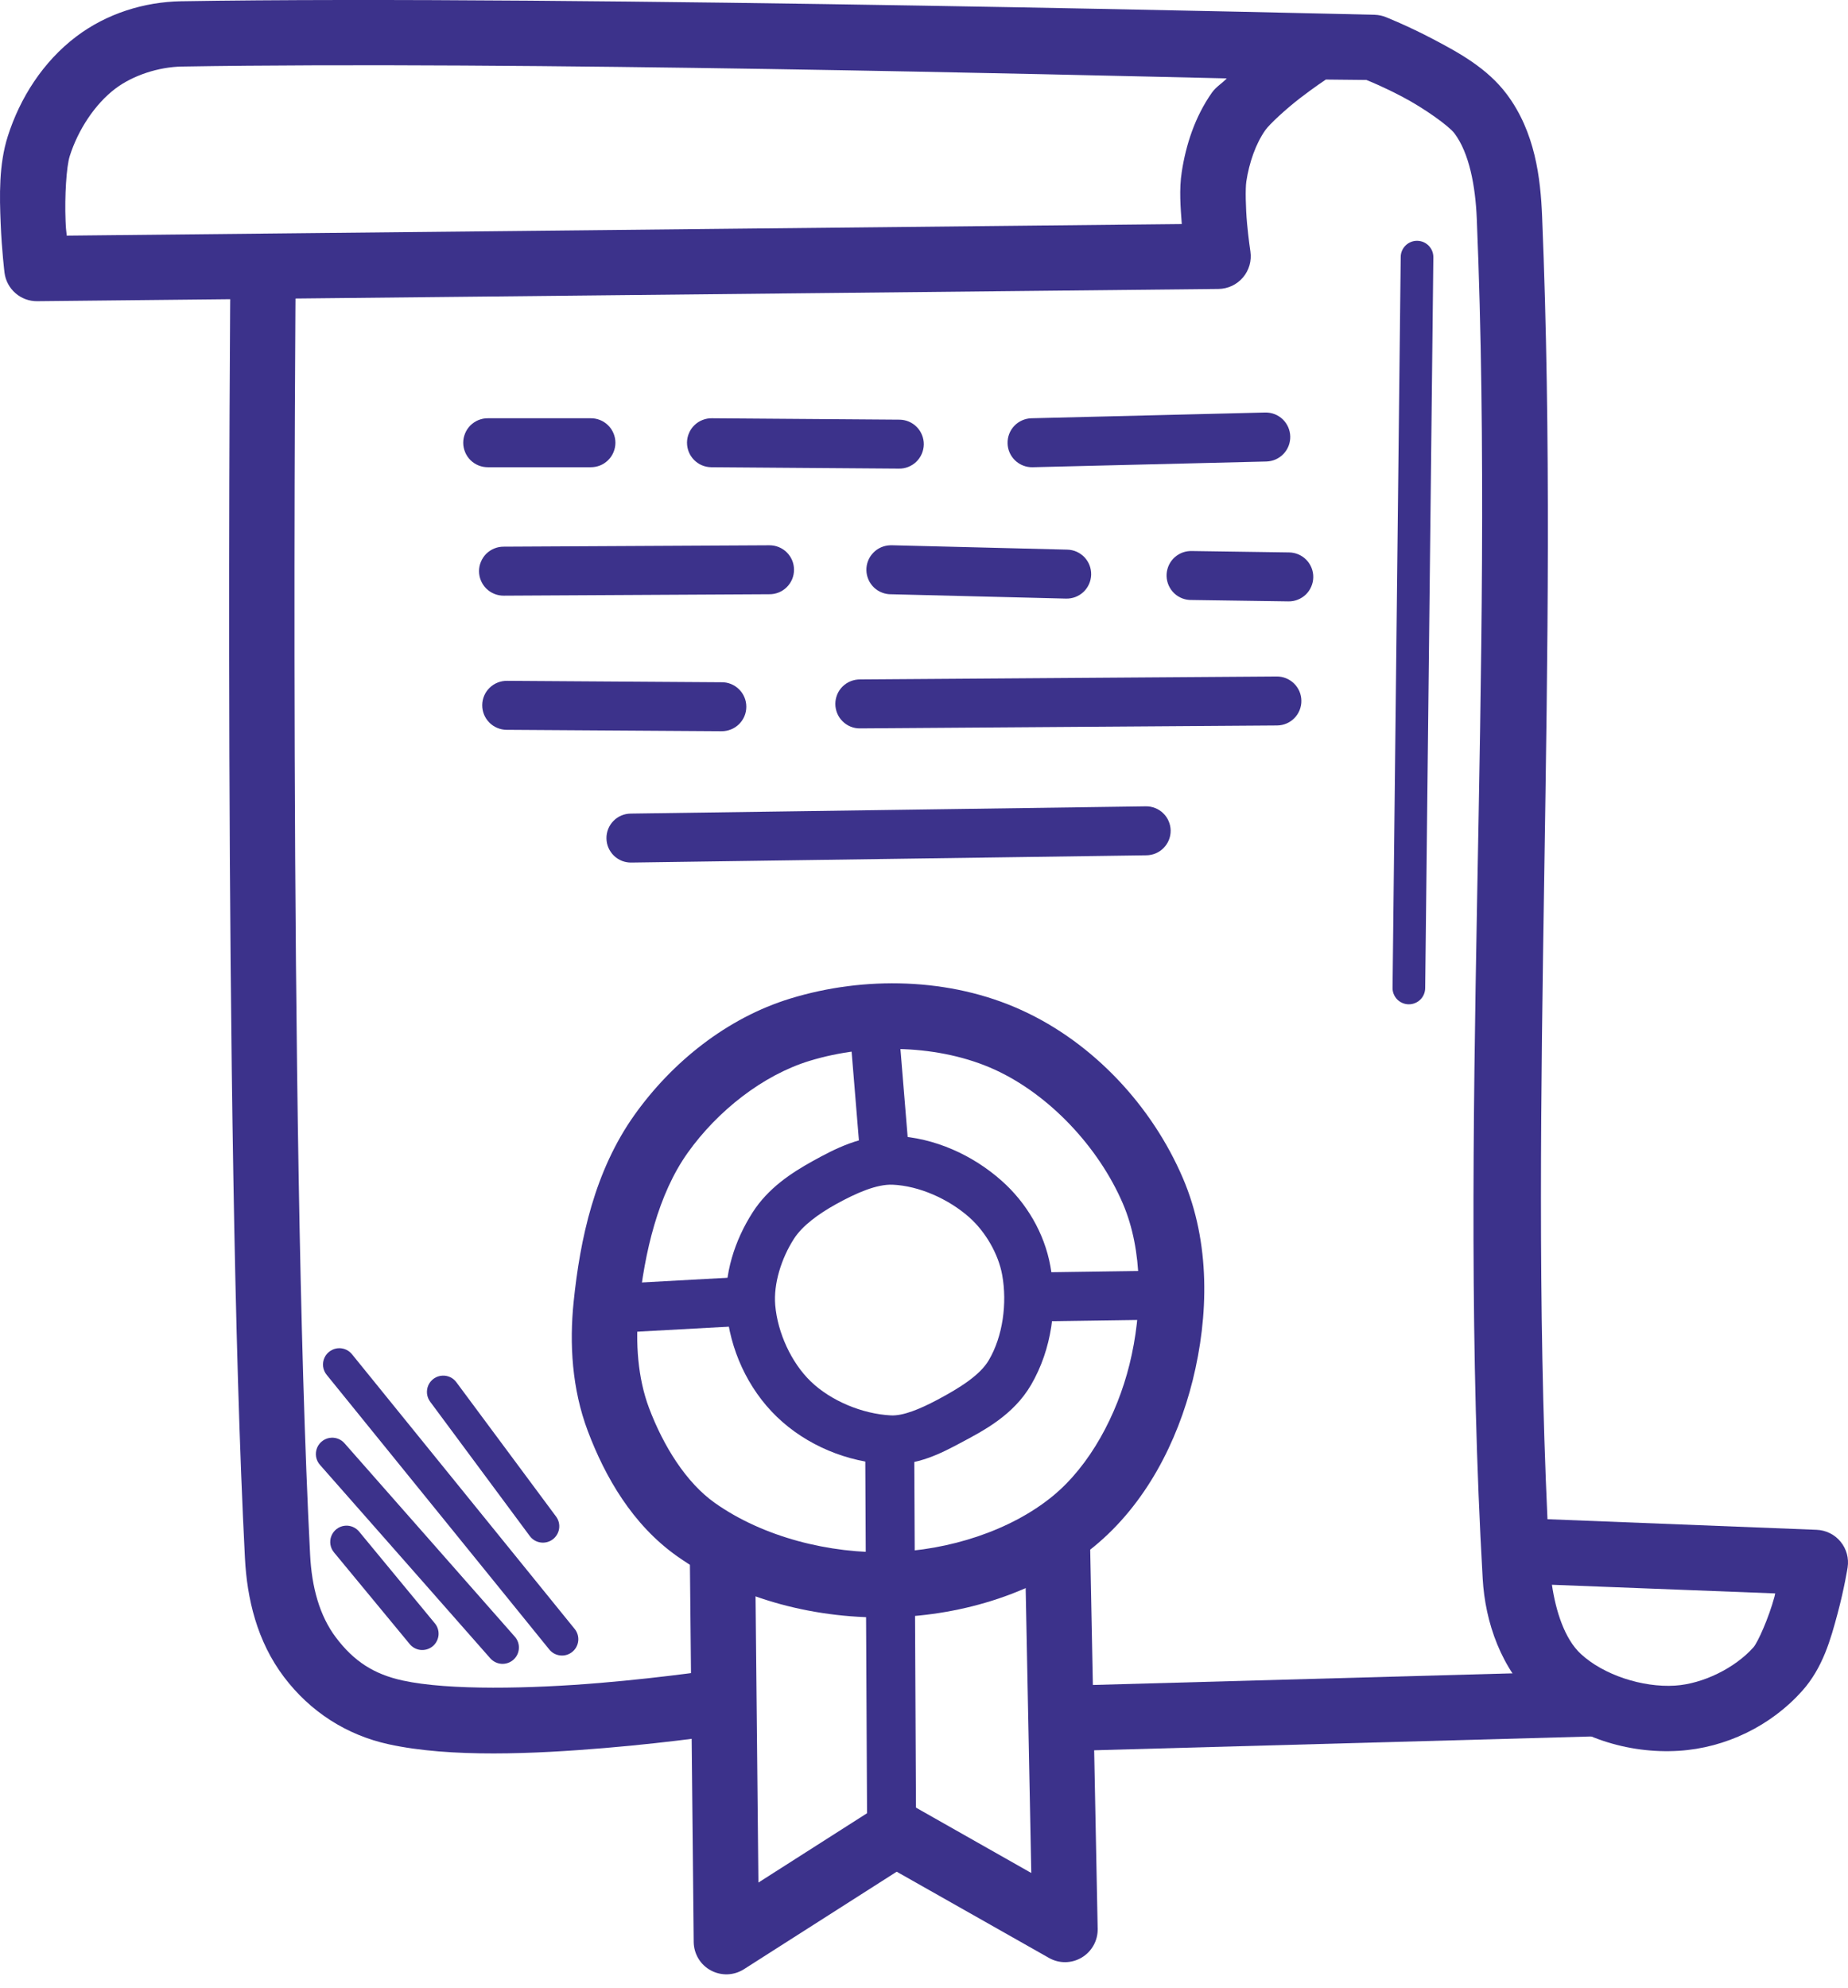
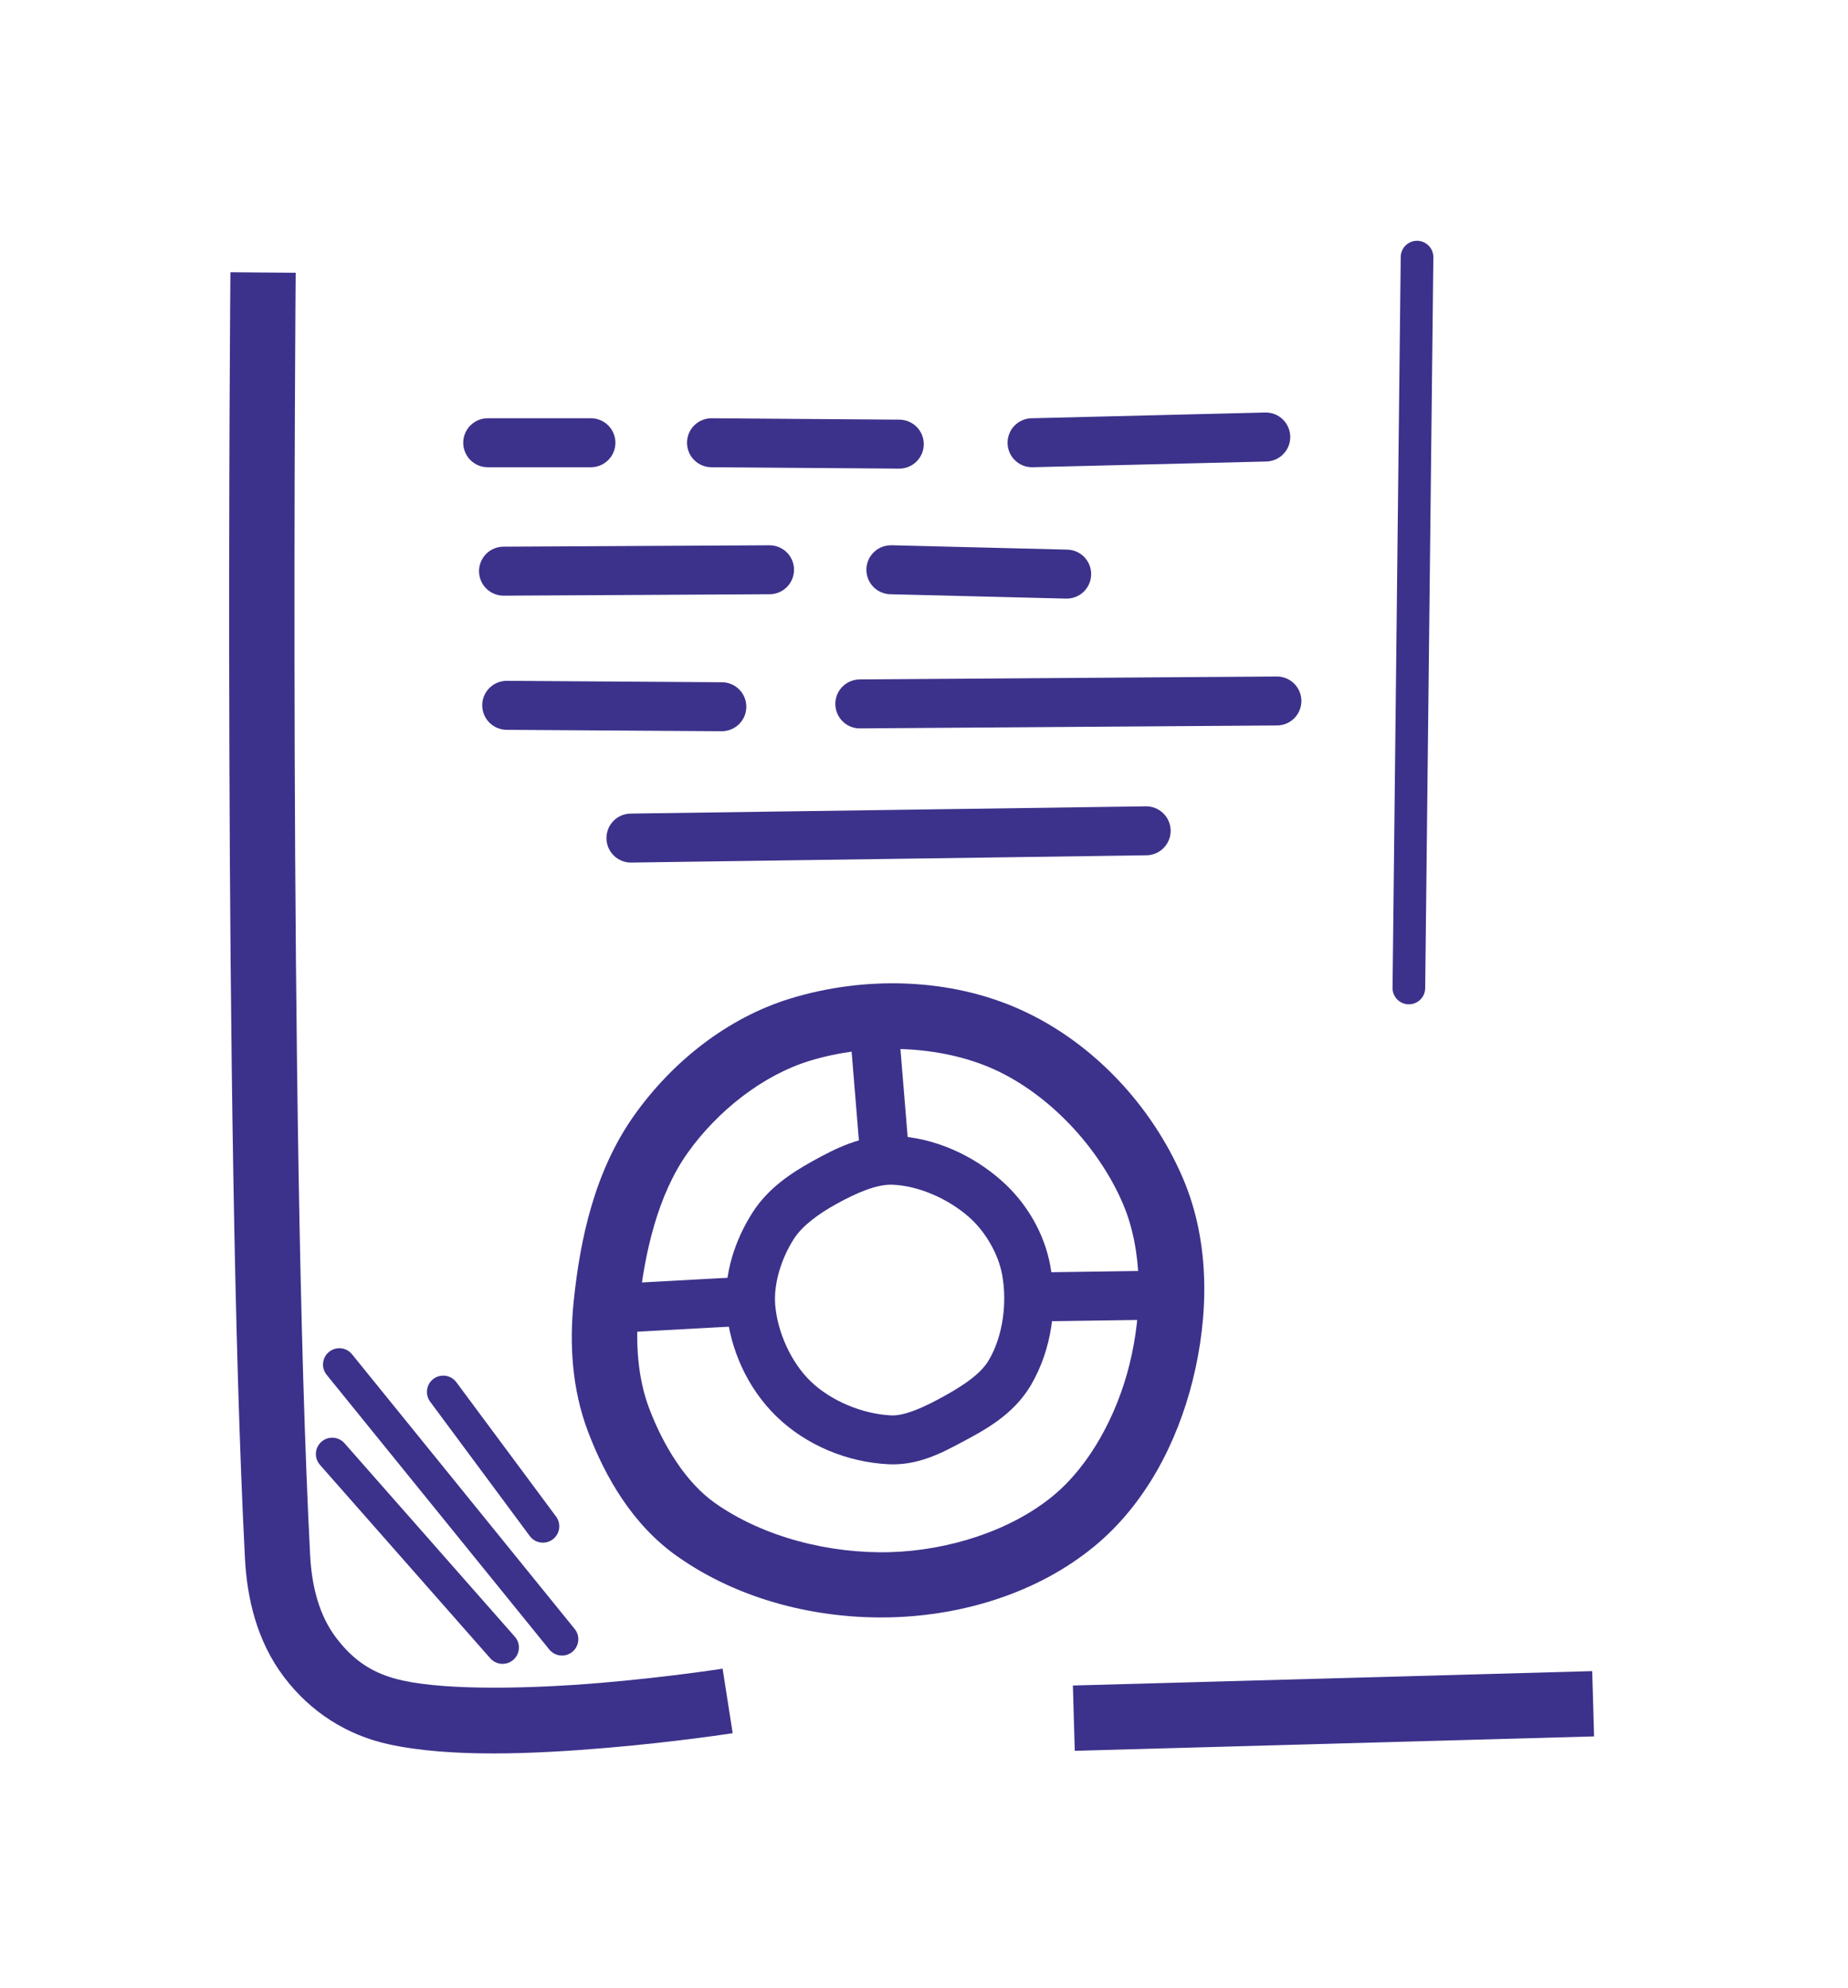
<svg xmlns="http://www.w3.org/2000/svg" width="53" height="57" viewBox="0 0 53 57" fill="none">
-   <path fill-rule="evenodd" clip-rule="evenodd" d="M5.193 0.036C4.136 0.055 3.064 0.386 2.191 1.045C1.229 1.772 0.57 2.817 0.223 3.909C-0.036 4.723 -0.013 5.622 0.019 6.403C0.051 7.183 0.129 7.818 0.129 7.818C0.158 8.046 0.269 8.256 0.443 8.407C0.616 8.558 0.839 8.64 1.069 8.637L34.946 8.286C35.08 8.284 35.212 8.254 35.333 8.197C35.454 8.14 35.561 8.058 35.648 7.956C35.735 7.854 35.798 7.735 35.835 7.607C35.872 7.478 35.88 7.343 35.861 7.211C35.861 7.211 35.806 6.853 35.765 6.406C35.724 5.96 35.715 5.402 35.743 5.214C35.743 5.213 35.743 5.212 35.743 5.21C35.827 4.658 36.015 4.122 36.288 3.733C36.404 3.568 36.869 3.135 37.275 2.822C37.68 2.51 38.025 2.281 38.025 2.281C38.086 2.283 39.179 2.293 39.188 2.293C39.292 2.336 39.67 2.486 40.226 2.779C40.855 3.11 41.558 3.616 41.714 3.825C42.136 4.388 42.315 5.326 42.354 6.282C42.892 19.321 41.782 32.375 42.523 45.268C42.594 46.522 43.051 47.86 44.062 48.797C45.166 49.82 46.694 50.295 48.147 50.205C49.492 50.122 50.791 49.491 51.687 48.486C52.284 47.817 52.507 46.992 52.7 46.274C52.893 45.556 52.989 44.947 52.989 44.947C53.009 44.816 53.002 44.683 52.967 44.556C52.932 44.428 52.87 44.31 52.786 44.208C52.703 44.106 52.598 44.023 52.48 43.965C52.361 43.906 52.232 43.873 52.1 43.868L44.381 43.564C43.821 31.351 44.748 18.854 44.227 6.205C44.182 5.103 44.028 3.789 43.214 2.702C42.65 1.949 41.822 1.502 41.1 1.122C40.378 0.742 39.751 0.493 39.751 0.493C39.648 0.451 39.537 0.427 39.425 0.424C39.425 0.424 16.161 -0.147 5.197 0.036L5.193 0.036ZM5.227 1.908C14.748 1.749 30.637 2.144 35.184 2.248C35.044 2.395 34.876 2.488 34.756 2.658C34.264 3.36 34.011 4.162 33.893 4.925C33.813 5.438 33.859 5.953 33.893 6.425L1.914 6.757C1.895 6.568 1.889 6.564 1.88 6.326C1.852 5.63 1.904 4.777 2 4.476C2.239 3.722 2.725 2.982 3.309 2.541C3.814 2.16 4.548 1.92 5.218 1.908H5.227ZM44.509 45.444L50.912 45.692C50.899 45.742 50.905 45.736 50.891 45.788C50.726 46.399 50.41 47.102 50.287 47.239C49.755 47.836 48.833 48.287 48.035 48.336C47.103 48.394 45.985 48.028 45.336 47.426C44.872 46.996 44.618 46.194 44.509 45.444Z" fill="#3C328B" />
  <path fill-rule="evenodd" clip-rule="evenodd" d="M45.664 47.92L30.77 48.333L30.824 50.205L45.718 49.792L45.664 47.92Z" fill="#3C328B" />
  <path fill-rule="evenodd" clip-rule="evenodd" d="M6.608 7.807C6.608 7.807 6.391 32.393 7.025 44.683C7.085 45.839 7.367 47.06 8.144 48.088C8.894 49.08 9.932 49.753 11.153 50.019C12.93 50.406 15.324 50.295 17.352 50.125C19.38 49.955 21.013 49.7 21.013 49.7L20.724 47.85C20.724 47.85 19.15 48.096 17.195 48.26C15.24 48.424 12.877 48.479 11.552 48.19C10.725 48.01 10.15 47.639 9.636 46.958C9.16 46.328 8.941 45.507 8.894 44.588C8.268 32.449 8.48 7.822 8.48 7.822L6.608 7.807Z" fill="#3C328B" />
  <path fill-rule="evenodd" clip-rule="evenodd" d="M13.997 11.994C13.904 11.992 13.812 12.01 13.726 12.044C13.639 12.079 13.561 12.131 13.494 12.196C13.428 12.261 13.376 12.339 13.34 12.425C13.304 12.511 13.285 12.603 13.285 12.696C13.285 12.789 13.304 12.881 13.34 12.967C13.376 13.053 13.428 13.131 13.494 13.196C13.561 13.261 13.639 13.313 13.726 13.348C13.812 13.382 13.904 13.399 13.997 13.398H16.937C17.03 13.399 17.123 13.382 17.209 13.348C17.296 13.313 17.374 13.261 17.44 13.196C17.507 13.131 17.559 13.053 17.595 12.967C17.631 12.881 17.65 12.789 17.65 12.696C17.65 12.603 17.631 12.511 17.595 12.425C17.559 12.339 17.507 12.261 17.44 12.196C17.374 12.131 17.296 12.079 17.209 12.044C17.123 12.01 17.03 11.992 16.937 11.994H13.997Z" fill="#3C328B" />
  <path fill-rule="evenodd" clip-rule="evenodd" d="M20.418 11.994C20.326 11.992 20.234 12.009 20.148 12.043C20.062 12.077 19.983 12.127 19.917 12.192C19.85 12.256 19.797 12.333 19.761 12.418C19.724 12.503 19.704 12.594 19.703 12.687C19.702 12.779 19.719 12.871 19.753 12.957C19.788 13.043 19.839 13.121 19.903 13.187C19.968 13.253 20.045 13.306 20.13 13.342C20.215 13.378 20.307 13.397 20.399 13.398L25.779 13.438C25.871 13.44 25.963 13.423 26.049 13.389C26.135 13.355 26.214 13.305 26.28 13.24C26.346 13.176 26.399 13.099 26.436 13.014C26.473 12.929 26.492 12.838 26.494 12.746C26.495 12.653 26.478 12.561 26.443 12.475C26.409 12.389 26.358 12.311 26.293 12.245C26.229 12.179 26.151 12.126 26.066 12.09C25.981 12.054 25.89 12.035 25.797 12.034L20.418 11.994Z" fill="#3C328B" />
  <path fill-rule="evenodd" clip-rule="evenodd" d="M36.285 11.829L29.582 11.994C29.396 11.998 29.219 12.077 29.09 12.211C28.962 12.346 28.892 12.527 28.897 12.713C28.901 12.899 28.979 13.076 29.114 13.204C29.249 13.333 29.43 13.403 29.616 13.398L36.319 13.234C36.411 13.231 36.502 13.211 36.586 13.174C36.671 13.136 36.747 13.083 36.81 13.016C36.874 12.949 36.924 12.871 36.957 12.785C36.99 12.698 37.006 12.607 37.004 12.515C37.002 12.422 36.981 12.332 36.944 12.247C36.907 12.163 36.853 12.087 36.787 12.023C36.72 11.959 36.641 11.909 36.555 11.876C36.469 11.843 36.377 11.827 36.285 11.829Z" fill="#3C328B" />
  <path fill-rule="evenodd" clip-rule="evenodd" d="M25.533 15.636C25.347 15.641 25.17 15.719 25.042 15.854C24.913 15.989 24.843 16.169 24.848 16.355C24.852 16.541 24.931 16.718 25.065 16.847C25.2 16.975 25.381 17.045 25.567 17.041L30.573 17.165C30.665 17.167 30.757 17.152 30.843 17.119C30.929 17.086 31.008 17.036 31.075 16.973C31.142 16.909 31.196 16.833 31.233 16.749C31.271 16.665 31.291 16.574 31.294 16.482C31.296 16.389 31.281 16.297 31.248 16.211C31.215 16.125 31.165 16.047 31.102 15.979C31.038 15.913 30.962 15.859 30.878 15.821C30.794 15.784 30.703 15.763 30.611 15.761L25.604 15.636C25.581 15.635 25.556 15.635 25.533 15.636Z" fill="#3C328B" />
-   <path fill-rule="evenodd" clip-rule="evenodd" d="M34.132 15.801C33.947 15.808 33.772 15.889 33.645 16.024C33.519 16.16 33.451 16.341 33.457 16.526C33.464 16.712 33.543 16.887 33.678 17.015C33.813 17.142 33.993 17.21 34.179 17.205L36.951 17.245C37.043 17.247 37.135 17.23 37.22 17.196C37.306 17.162 37.384 17.112 37.451 17.048C37.517 16.984 37.57 16.907 37.606 16.822C37.643 16.738 37.663 16.647 37.664 16.555C37.666 16.462 37.649 16.371 37.615 16.285C37.581 16.199 37.531 16.121 37.467 16.055C37.402 15.989 37.326 15.935 37.241 15.899C37.156 15.862 37.066 15.843 36.973 15.841L34.201 15.801C34.178 15.8 34.155 15.8 34.132 15.801Z" fill="#3C328B" />
  <path fill-rule="evenodd" clip-rule="evenodd" d="M22.061 15.636L14.45 15.676C14.357 15.675 14.265 15.692 14.179 15.727C14.092 15.762 14.014 15.813 13.947 15.878C13.881 15.944 13.829 16.022 13.793 16.108C13.757 16.193 13.738 16.285 13.738 16.378C13.738 16.471 13.757 16.564 13.793 16.649C13.829 16.735 13.881 16.813 13.947 16.878C14.014 16.944 14.092 16.995 14.179 17.03C14.265 17.065 14.357 17.082 14.45 17.081L22.06 17.04C22.153 17.042 22.246 17.024 22.332 16.99C22.418 16.955 22.497 16.904 22.563 16.838C22.629 16.773 22.682 16.695 22.718 16.609C22.754 16.523 22.772 16.431 22.772 16.338C22.772 16.245 22.754 16.153 22.718 16.067C22.682 15.981 22.629 15.903 22.563 15.838C22.497 15.773 22.418 15.721 22.332 15.687C22.246 15.652 22.154 15.635 22.061 15.636Z" fill="#3C328B" />
  <path fill-rule="evenodd" clip-rule="evenodd" d="M14.545 19.523C14.453 19.522 14.361 19.538 14.275 19.572C14.188 19.606 14.11 19.657 14.044 19.721C13.977 19.785 13.924 19.862 13.887 19.947C13.851 20.032 13.831 20.124 13.83 20.216C13.829 20.308 13.846 20.4 13.88 20.486C13.915 20.572 13.966 20.65 14.03 20.716C14.095 20.783 14.172 20.835 14.257 20.871C14.342 20.908 14.434 20.927 14.526 20.928L20.692 20.968C20.785 20.969 20.877 20.952 20.964 20.917C21.05 20.883 21.128 20.831 21.195 20.766C21.261 20.7 21.314 20.623 21.35 20.537C21.386 20.451 21.404 20.359 21.404 20.266C21.404 20.173 21.386 20.081 21.35 19.995C21.314 19.909 21.261 19.831 21.195 19.766C21.128 19.7 21.05 19.649 20.964 19.614C20.877 19.579 20.785 19.562 20.692 19.564L14.545 19.523Z" fill="#3C328B" />
  <path fill-rule="evenodd" clip-rule="evenodd" d="M36.623 19.399L24.669 19.483C24.576 19.482 24.484 19.499 24.397 19.534C24.311 19.568 24.232 19.62 24.166 19.685C24.1 19.75 24.047 19.828 24.011 19.914C23.976 20 23.957 20.092 23.957 20.185C23.957 20.278 23.976 20.37 24.011 20.456C24.047 20.542 24.1 20.62 24.166 20.685C24.232 20.751 24.311 20.802 24.397 20.837C24.484 20.872 24.576 20.889 24.669 20.887L36.627 20.803C36.72 20.802 36.811 20.783 36.896 20.747C36.981 20.711 37.058 20.658 37.123 20.592C37.188 20.526 37.239 20.448 37.273 20.362C37.307 20.276 37.325 20.184 37.323 20.092C37.322 19.999 37.303 19.908 37.266 19.823C37.229 19.738 37.176 19.661 37.11 19.597C37.043 19.532 36.965 19.482 36.879 19.448C36.793 19.414 36.701 19.397 36.608 19.399H36.623Z" fill="#3C328B" />
  <path fill-rule="evenodd" clip-rule="evenodd" d="M32.859 23.122L18.089 23.33C17.996 23.331 17.905 23.35 17.82 23.386C17.735 23.422 17.657 23.475 17.593 23.541C17.528 23.607 17.477 23.686 17.443 23.771C17.409 23.857 17.391 23.949 17.393 24.042C17.394 24.134 17.413 24.226 17.45 24.31C17.487 24.395 17.54 24.472 17.606 24.537C17.672 24.601 17.751 24.651 17.837 24.686C17.923 24.719 18.015 24.736 18.108 24.734L32.878 24.526C32.97 24.525 33.062 24.506 33.147 24.47C33.232 24.434 33.309 24.381 33.373 24.315C33.438 24.249 33.489 24.171 33.524 24.085C33.558 23.999 33.575 23.907 33.574 23.814C33.572 23.722 33.553 23.631 33.516 23.546C33.48 23.461 33.427 23.384 33.36 23.32C33.294 23.255 33.215 23.205 33.129 23.171C33.043 23.137 32.951 23.12 32.859 23.122Z" fill="#3C328B" />
-   <path fill-rule="evenodd" clip-rule="evenodd" d="M31.248 43.491L29.376 43.531L29.577 53.709L26.15 51.767C26.002 51.683 25.834 51.641 25.664 51.645C25.494 51.65 25.328 51.701 25.185 51.792L21.751 53.983L21.652 44.087L19.779 44.106L19.895 55.691C19.898 55.858 19.944 56.021 20.03 56.163C20.116 56.306 20.239 56.423 20.385 56.502C20.532 56.581 20.697 56.62 20.863 56.615C21.03 56.609 21.192 56.559 21.333 56.47L25.717 53.672L30.084 56.144C30.227 56.226 30.39 56.268 30.555 56.266C30.721 56.264 30.883 56.218 31.024 56.133C31.166 56.049 31.283 55.928 31.363 55.783C31.444 55.639 31.484 55.476 31.481 55.311L31.248 43.491Z" fill="#3C328B" />
  <path fill-rule="evenodd" clip-rule="evenodd" d="M26.003 28.205C24.869 28.158 23.726 28.309 22.668 28.633C20.839 29.193 19.27 30.465 18.199 31.968C17.05 33.581 16.636 35.538 16.452 37.329C16.328 38.531 16.403 39.827 16.857 41.033C17.353 42.35 18.139 43.72 19.417 44.624C21.21 45.893 23.475 46.441 25.605 46.376C27.623 46.315 29.75 45.683 31.375 44.35C32.863 43.13 33.768 41.341 34.206 39.582C34.663 37.744 34.72 35.639 33.924 33.782C33.042 31.723 31.366 29.908 29.298 28.966C28.265 28.495 27.138 28.252 26.003 28.205ZM25.919 30.085C26.839 30.123 27.743 30.315 28.523 30.67C30.095 31.386 31.512 32.898 32.205 34.517C32.778 35.854 32.773 37.597 32.392 39.132C32.032 40.58 31.258 42.027 30.191 42.902C28.974 43.9 27.203 44.457 25.547 44.508C23.788 44.561 21.883 44.074 20.5 43.096C19.676 42.512 19.025 41.465 18.613 40.372C18.294 39.522 18.216 38.506 18.317 37.523C18.485 35.89 18.877 34.244 19.725 33.054C20.578 31.857 21.876 30.832 23.217 30.421C24.064 30.162 24.999 30.046 25.919 30.085Z" fill="#3C328B" />
-   <path fill-rule="evenodd" clip-rule="evenodd" d="M26.217 40.993L24.812 40.997L24.871 52.933L26.275 52.929L26.217 40.993Z" fill="#3C328B" />
  <path fill-rule="evenodd" clip-rule="evenodd" d="M25.745 29.119L24.348 29.233L24.699 33.504L26.096 33.391L25.745 29.119Z" fill="#3C328B" />
  <path fill-rule="evenodd" clip-rule="evenodd" d="M25.659 32.572C24.717 32.531 23.932 32.95 23.3 33.299C22.702 33.631 22.034 34.065 21.585 34.766C21.077 35.559 20.751 36.536 20.835 37.541V37.545C20.931 38.686 21.44 39.816 22.276 40.624C23.133 41.452 24.305 41.929 25.476 41.988C26.311 42.031 26.997 41.669 27.539 41.381C28.213 41.023 29.064 40.581 29.572 39.71C30.169 38.683 30.331 37.438 30.124 36.305C29.952 35.357 29.436 34.487 28.727 33.859C27.899 33.124 26.805 32.621 25.659 32.572ZM25.601 33.972C26.358 34.005 27.202 34.379 27.799 34.908C28.266 35.323 28.633 35.959 28.742 36.558C28.89 37.368 28.761 38.324 28.358 39.004C28.112 39.428 27.53 39.797 26.881 40.141C26.376 40.409 25.898 40.605 25.55 40.587C24.73 40.546 23.826 40.168 23.25 39.611C22.693 39.073 22.3 38.213 22.233 37.424C22.182 36.817 22.405 36.092 22.77 35.523C23.009 35.151 23.465 34.814 23.981 34.528C24.569 34.203 25.15 33.953 25.601 33.972Z" fill="#3C328B" />
  <path fill-rule="evenodd" clip-rule="evenodd" d="M21.437 36.609L17.166 36.843L17.243 38.243L21.518 38.009L21.437 36.609Z" fill="#3C328B" />
  <path fill-rule="evenodd" clip-rule="evenodd" d="M33.696 36.43L29.658 36.488L29.681 37.892L33.718 37.834L33.696 36.43Z" fill="#3C328B" />
-   <path fill-rule="evenodd" clip-rule="evenodd" d="M9.892 43.751C9.806 43.759 9.725 43.791 9.657 43.843C9.588 43.894 9.536 43.964 9.504 44.043C9.472 44.123 9.463 44.209 9.477 44.294C9.491 44.378 9.528 44.457 9.584 44.522L11.735 47.126C11.773 47.177 11.821 47.22 11.876 47.252C11.931 47.284 11.991 47.304 12.054 47.312C12.117 47.319 12.181 47.314 12.242 47.296C12.303 47.278 12.36 47.248 12.409 47.208C12.458 47.167 12.498 47.117 12.527 47.06C12.556 47.004 12.573 46.942 12.578 46.879C12.582 46.815 12.573 46.752 12.552 46.691C12.531 46.632 12.498 46.577 12.455 46.53L10.305 43.926C10.256 43.865 10.193 43.816 10.121 43.786C10.049 43.755 9.97 43.743 9.892 43.751Z" fill="#3C328B" />
  <path fill-rule="evenodd" clip-rule="evenodd" d="M9.509 41.227C9.42 41.23 9.334 41.259 9.261 41.31C9.187 41.361 9.13 41.431 9.095 41.514C9.061 41.596 9.05 41.686 9.065 41.774C9.08 41.862 9.12 41.944 9.18 42.01L14.062 47.554C14.103 47.6 14.153 47.637 14.208 47.664C14.263 47.691 14.323 47.707 14.385 47.711C14.446 47.715 14.508 47.706 14.566 47.686C14.624 47.666 14.678 47.635 14.724 47.594C14.77 47.553 14.808 47.504 14.835 47.448C14.862 47.393 14.878 47.333 14.881 47.271C14.885 47.21 14.877 47.148 14.857 47.09C14.837 47.032 14.805 46.978 14.764 46.932L9.882 41.388C9.836 41.335 9.779 41.293 9.714 41.265C9.65 41.237 9.58 41.224 9.509 41.227Z" fill="#3C328B" />
  <path fill-rule="evenodd" clip-rule="evenodd" d="M9.734 38.66C9.645 38.66 9.558 38.685 9.482 38.733C9.407 38.78 9.346 38.848 9.308 38.929C9.27 39.01 9.256 39.1 9.267 39.188C9.279 39.276 9.315 39.36 9.372 39.428L15.746 47.291C15.784 47.34 15.832 47.382 15.886 47.413C15.941 47.443 16 47.463 16.062 47.47C16.125 47.478 16.188 47.473 16.248 47.455C16.308 47.438 16.363 47.409 16.412 47.369C16.461 47.33 16.501 47.282 16.53 47.227C16.56 47.171 16.578 47.111 16.584 47.049C16.59 46.987 16.583 46.924 16.564 46.864C16.545 46.805 16.515 46.749 16.474 46.702L10.1 38.84C10.056 38.784 10.001 38.739 9.938 38.708C9.874 38.677 9.805 38.661 9.734 38.66Z" fill="#3C328B" />
  <path fill-rule="evenodd" clip-rule="evenodd" d="M12.689 39.447C12.603 39.451 12.521 39.478 12.45 39.526C12.379 39.574 12.323 39.641 12.287 39.718C12.251 39.796 12.238 39.882 12.247 39.967C12.257 40.051 12.289 40.132 12.341 40.2L15.194 44.047C15.23 44.096 15.277 44.138 15.329 44.17C15.382 44.202 15.441 44.222 15.502 44.231C15.563 44.24 15.625 44.237 15.685 44.222C15.745 44.207 15.801 44.181 15.85 44.144C15.9 44.107 15.942 44.061 15.973 44.008C16.005 43.955 16.026 43.897 16.035 43.836C16.044 43.775 16.041 43.713 16.026 43.653C16.011 43.593 15.984 43.537 15.947 43.487L13.091 39.64C13.046 39.577 12.985 39.526 12.915 39.492C12.844 39.459 12.767 39.443 12.689 39.447Z" fill="#3C328B" />
  <path fill-rule="evenodd" clip-rule="evenodd" d="M40.592 6.907C40.477 6.919 40.369 6.974 40.292 7.06C40.214 7.147 40.171 7.259 40.172 7.375L39.938 28.322C39.936 28.384 39.947 28.445 39.97 28.503C39.993 28.56 40.026 28.613 40.069 28.657C40.112 28.701 40.164 28.737 40.221 28.761C40.277 28.785 40.338 28.799 40.4 28.799C40.462 28.8 40.523 28.788 40.58 28.765C40.638 28.742 40.69 28.708 40.734 28.665C40.778 28.622 40.813 28.57 40.837 28.513C40.861 28.456 40.873 28.395 40.874 28.333L41.108 7.387C41.11 7.32 41.097 7.254 41.072 7.192C41.046 7.131 41.007 7.076 40.959 7.03C40.91 6.985 40.852 6.95 40.789 6.929C40.725 6.908 40.658 6.9 40.592 6.907Z" fill="#3C328B" />
</svg>